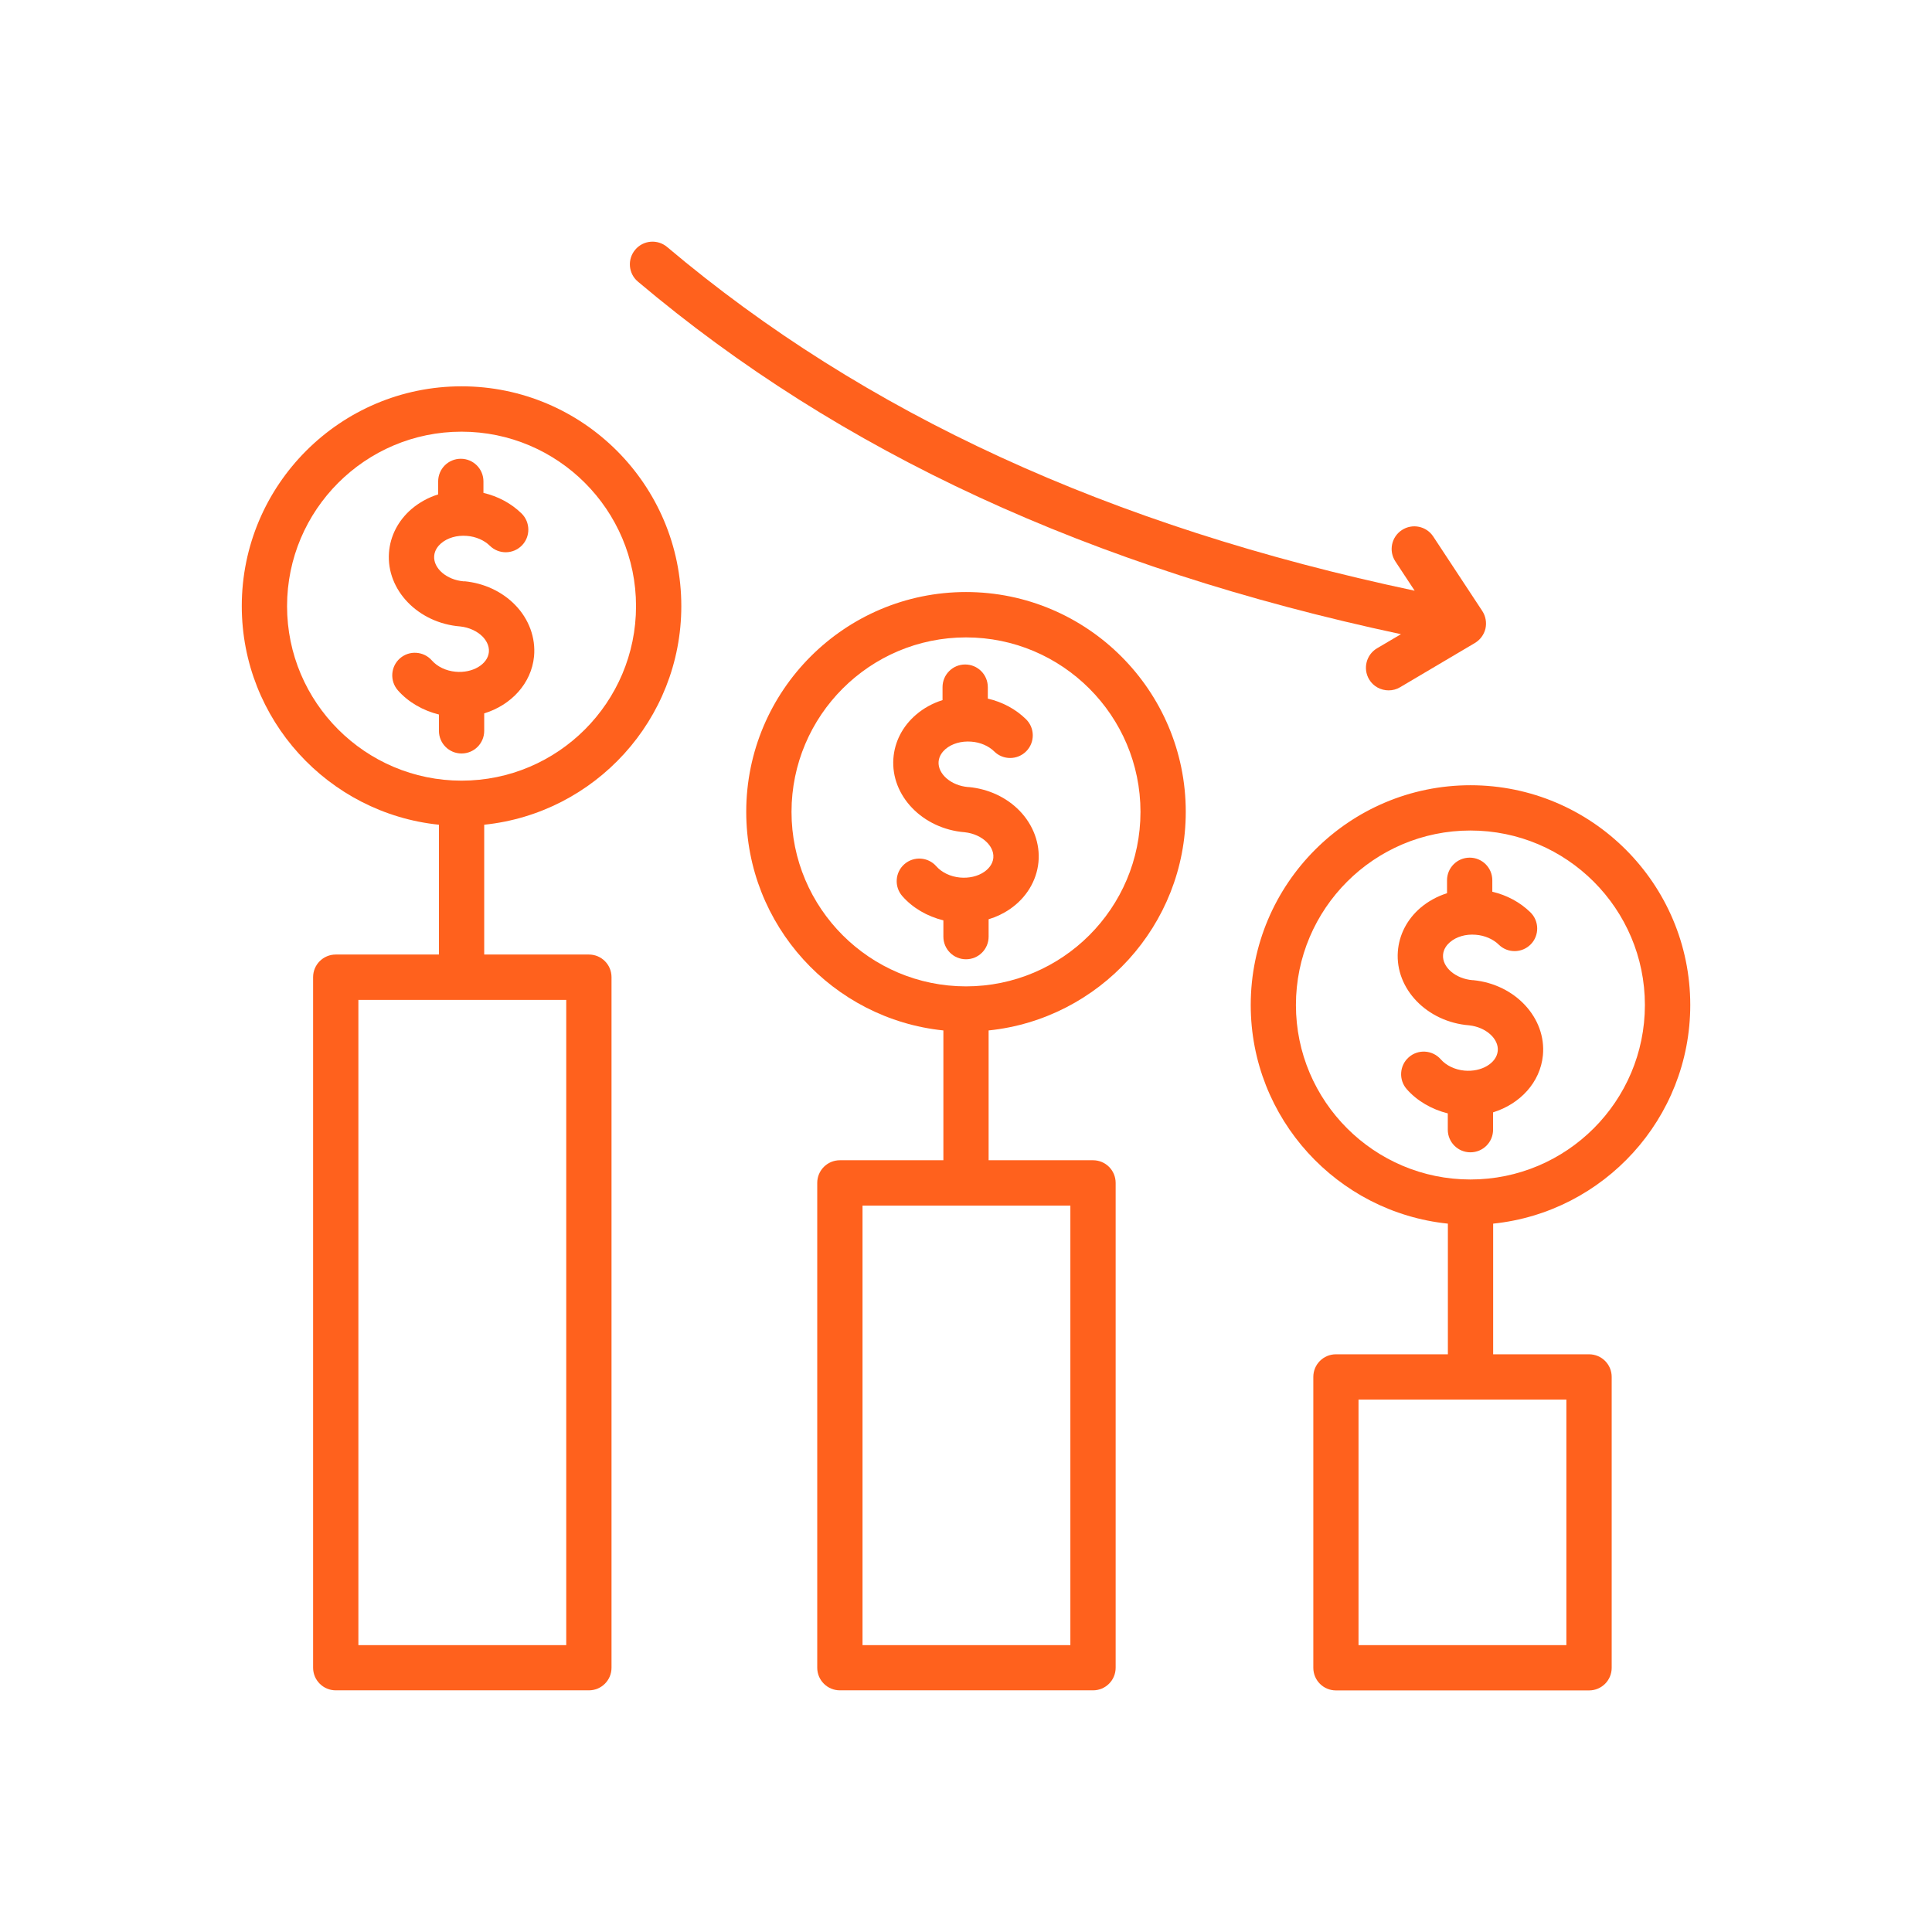
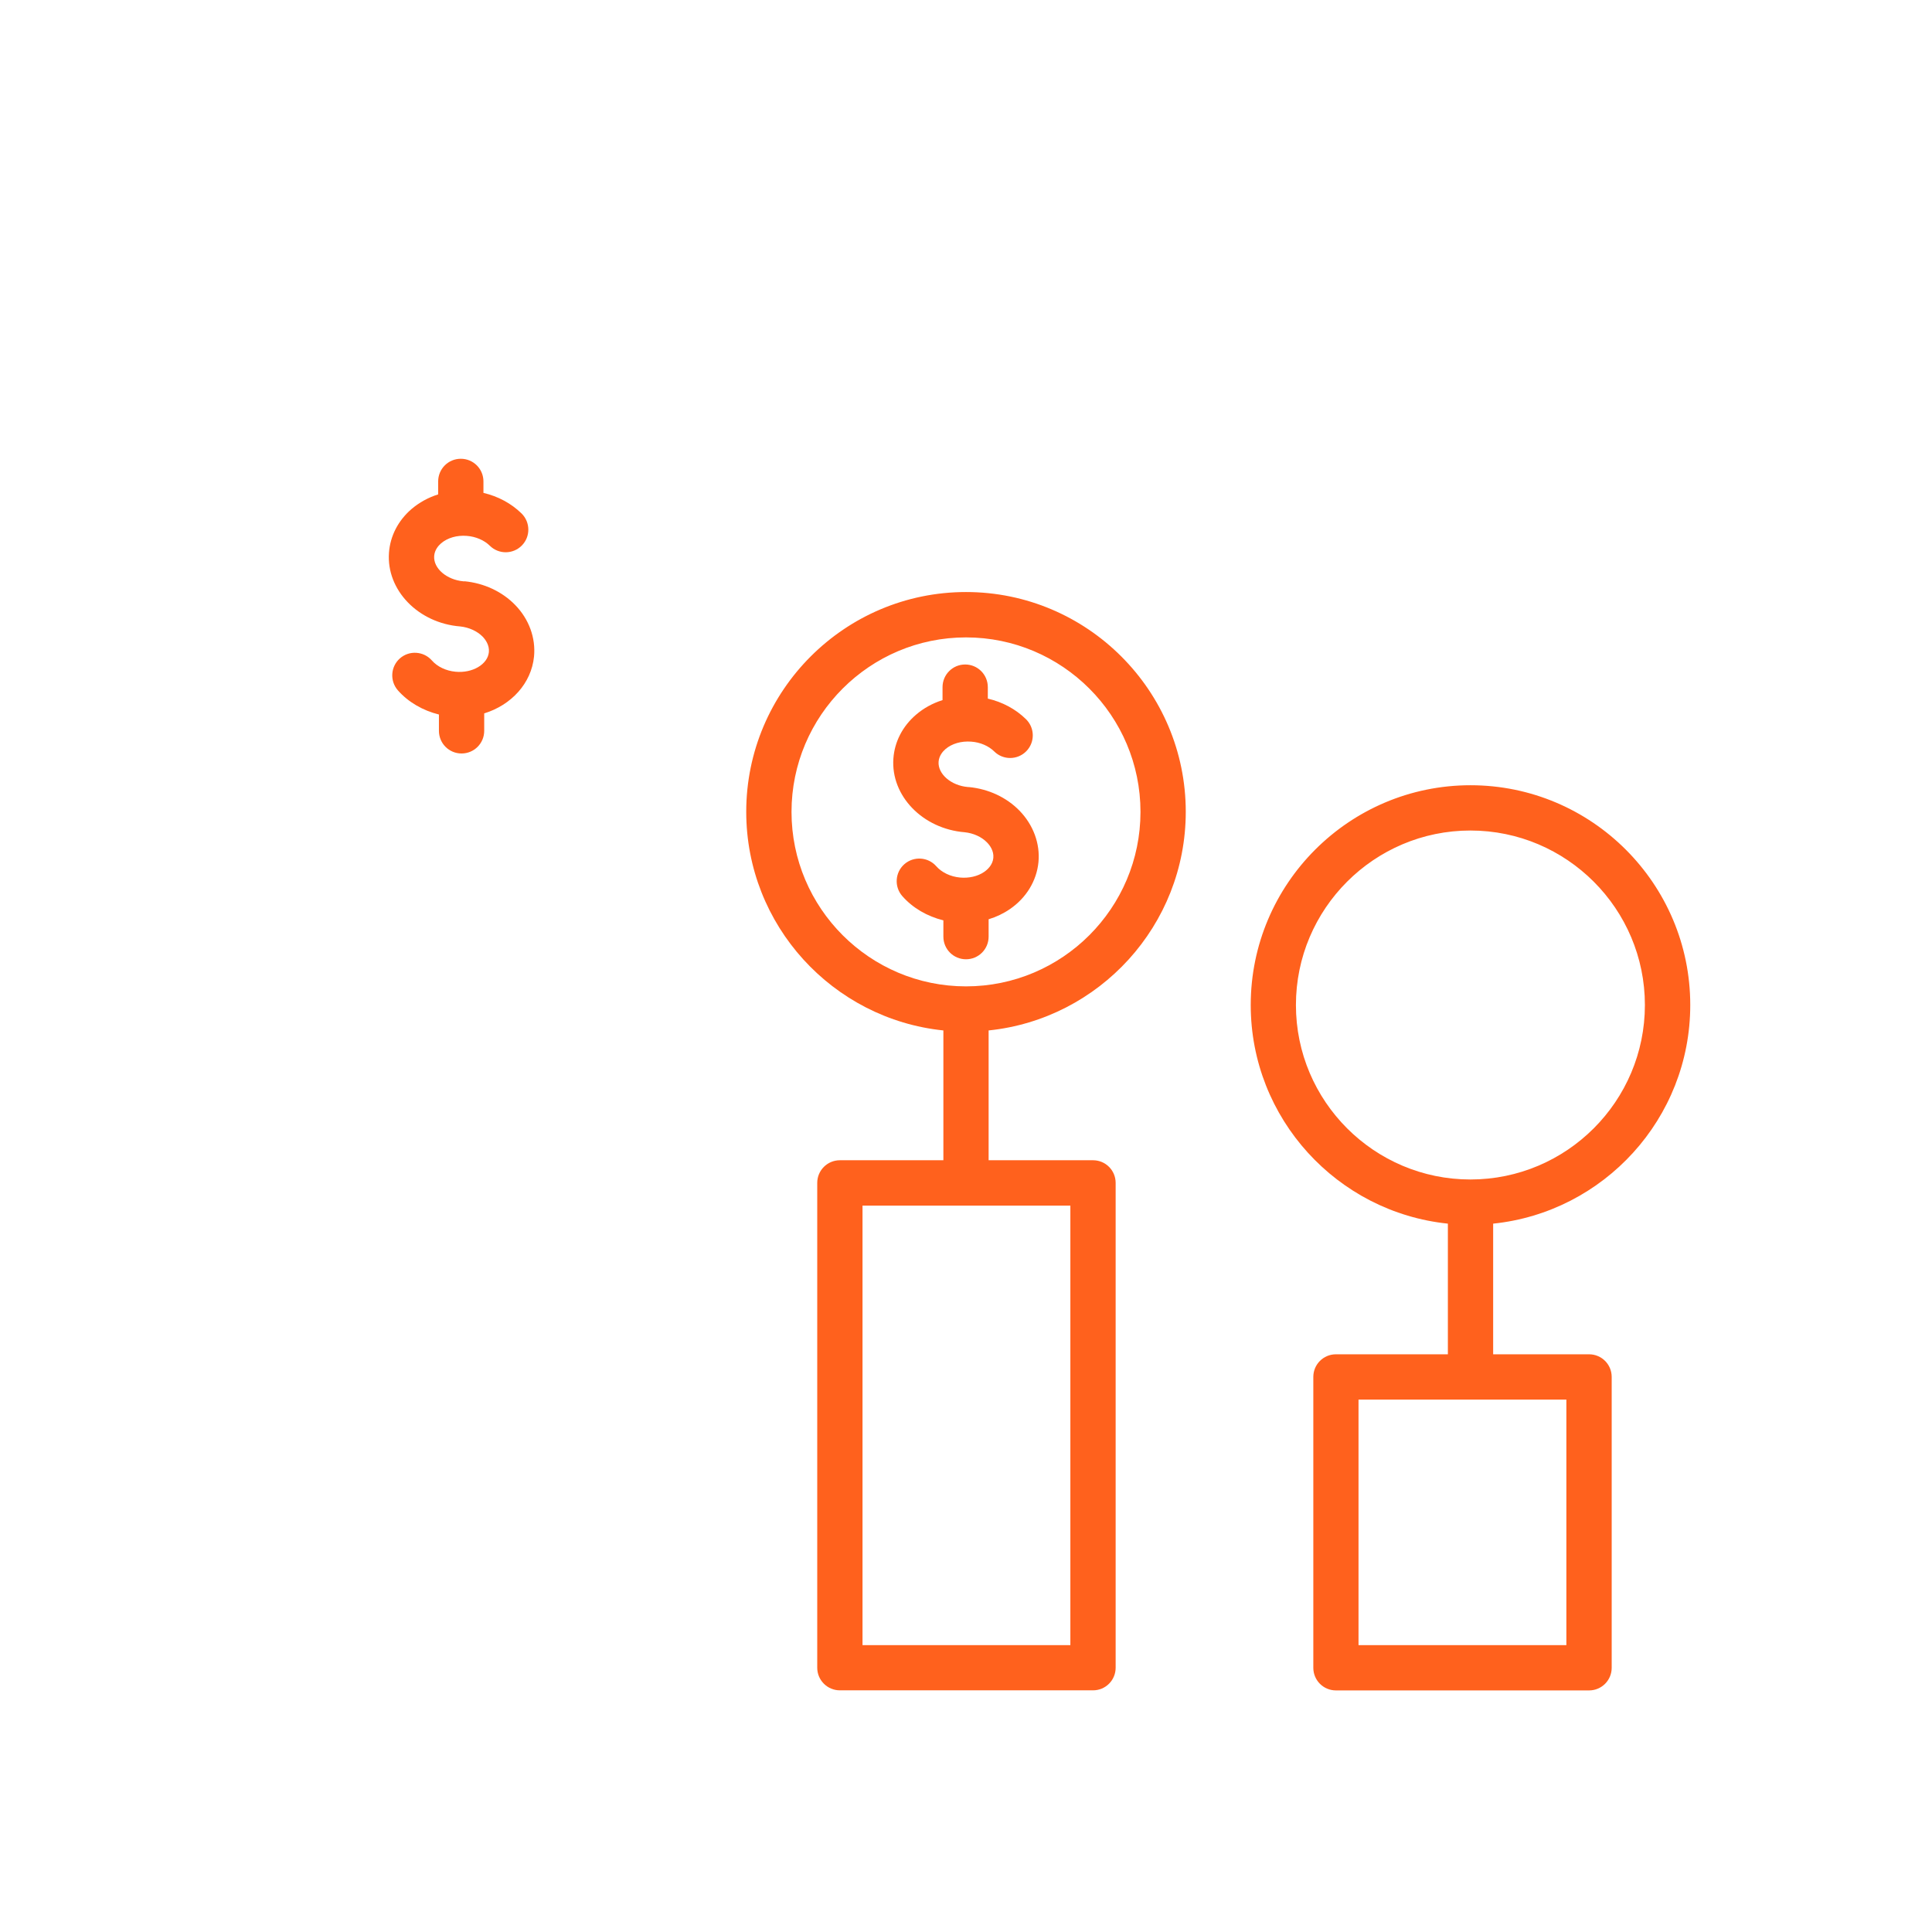
<svg xmlns="http://www.w3.org/2000/svg" width="48" height="48" viewBox="0 0 48 48" fill="none">
-   <path d="M11.467 9.598C8.456 9.598 6.007 12.047 6.007 15.058C6.007 17.88 8.158 20.207 10.905 20.49V23.715H8.342C8.031 23.715 7.779 23.966 7.779 24.277V41.434C7.779 41.745 8.031 41.996 8.342 41.996H14.631C14.942 41.996 15.193 41.745 15.193 41.434V24.277C15.193 23.966 14.942 23.715 14.631 23.715H12.03V20.49C14.777 20.207 16.927 17.88 16.927 15.058C16.927 12.047 14.479 9.598 11.467 9.598ZM14.068 40.873H8.904V24.842H14.068V40.873ZM11.467 19.395C9.077 19.395 7.132 17.451 7.132 15.06C7.132 12.669 9.077 10.725 11.467 10.725C13.858 10.725 15.802 12.669 15.802 15.06C15.802 17.451 13.858 19.395 11.467 19.395Z" fill="#FF611D" />
  <path d="M11.537 14.443C11.537 14.443 11.524 14.443 11.518 14.443C11.098 14.407 10.764 14.121 10.787 13.813C10.798 13.667 10.886 13.562 10.957 13.5C11.119 13.361 11.353 13.294 11.599 13.314C11.822 13.331 12.03 13.421 12.171 13.56C12.392 13.777 12.748 13.774 12.966 13.552C13.183 13.331 13.179 12.975 12.958 12.757C12.701 12.506 12.373 12.33 12.011 12.246V11.961C12.011 11.649 11.76 11.398 11.449 11.398C11.137 11.398 10.886 11.649 10.886 11.961V12.283C10.641 12.36 10.416 12.484 10.224 12.647C9.893 12.932 9.694 13.316 9.664 13.732C9.596 14.661 10.391 15.482 11.436 15.564C11.653 15.587 11.856 15.681 11.991 15.817C12.056 15.885 12.163 16.024 12.146 16.202C12.116 16.507 11.738 16.729 11.318 16.689C11.081 16.667 10.866 16.564 10.729 16.408C10.524 16.176 10.168 16.153 9.936 16.357C9.703 16.562 9.681 16.918 9.885 17.151C10.144 17.445 10.506 17.653 10.905 17.752V18.157C10.905 18.469 11.156 18.72 11.467 18.72C11.779 18.72 12.03 18.469 12.03 18.157V17.724C12.699 17.518 13.202 16.982 13.268 16.309C13.312 15.847 13.142 15.381 12.797 15.028C12.473 14.696 12.026 14.488 11.539 14.441L11.537 14.443ZM24 14.709C20.989 14.709 18.54 17.158 18.54 20.169C18.54 22.991 20.691 25.318 23.438 25.601V28.826H20.867C20.556 28.826 20.304 29.077 20.304 29.389V41.434C20.304 41.745 20.556 41.996 20.867 41.996H27.156C27.467 41.996 27.718 41.745 27.718 41.434V29.389C27.718 29.077 27.467 28.826 27.156 28.826H24.562V25.601C27.309 25.318 29.46 22.991 29.46 20.169C29.46 17.158 27.011 14.709 24 14.709ZM26.593 40.873H21.429V29.953H26.593V40.873ZM24 24.506C21.609 24.506 19.665 22.562 19.665 20.171C19.665 17.781 21.609 15.836 24 15.836C26.391 15.836 28.335 17.781 28.335 20.171C28.335 22.562 26.391 24.506 24 24.506Z" fill="#FF611D" />
  <path d="M24.069 19.554C24.069 19.554 24.056 19.554 24.051 19.554C23.631 19.519 23.297 19.23 23.319 18.924C23.331 18.778 23.419 18.673 23.49 18.611C23.651 18.474 23.884 18.407 24.131 18.426C24.354 18.442 24.562 18.532 24.703 18.671C24.924 18.889 25.281 18.885 25.498 18.664C25.716 18.442 25.712 18.086 25.491 17.869C25.234 17.617 24.906 17.441 24.542 17.357V17.072C24.542 16.761 24.291 16.509 23.979 16.509C23.668 16.509 23.417 16.761 23.417 17.072V17.394C23.171 17.471 22.946 17.595 22.757 17.758C22.425 18.043 22.226 18.427 22.196 18.844C22.129 19.772 22.924 20.593 23.968 20.677C24.186 20.7 24.388 20.792 24.523 20.931C24.589 20.998 24.696 21.137 24.679 21.315C24.662 21.493 24.529 21.609 24.452 21.662C24.291 21.773 24.071 21.823 23.85 21.802C23.614 21.78 23.398 21.677 23.261 21.521C23.057 21.289 22.701 21.266 22.468 21.471C22.236 21.675 22.213 22.031 22.418 22.264C22.676 22.558 23.038 22.768 23.438 22.866V23.271C23.438 23.582 23.689 23.833 24 23.833C24.311 23.833 24.562 23.582 24.562 23.271V22.839C24.752 22.781 24.93 22.697 25.091 22.586C25.498 22.307 25.755 21.883 25.8 21.422C25.845 20.961 25.672 20.494 25.329 20.141C25.005 19.809 24.559 19.601 24.069 19.554ZM41.994 24.969C41.994 21.958 39.546 19.509 36.534 19.509C33.523 19.509 31.074 21.958 31.074 24.969C31.074 27.791 33.225 30.118 35.972 30.401V33.647H33.191C32.88 33.647 32.629 33.898 32.629 34.209V41.436C32.629 41.747 32.88 41.998 33.191 41.998H39.48C39.791 41.998 40.042 41.747 40.042 41.436V34.209C40.042 33.898 39.791 33.647 39.48 33.647H37.097V30.401C39.844 30.118 41.994 27.791 41.994 24.969ZM38.916 40.873H33.752V34.772H38.916V40.873ZM32.197 24.969C32.197 22.579 34.142 20.634 36.532 20.634C38.923 20.634 40.867 22.579 40.867 24.969C40.867 27.36 38.923 29.304 36.532 29.304C34.142 29.304 32.197 27.36 32.197 24.969Z" fill="#FF611D" />
-   <path d="M37.095 28.069V27.636C37.764 27.429 38.267 26.893 38.333 26.22C38.422 25.292 37.646 24.454 36.602 24.352C36.596 24.352 36.589 24.352 36.583 24.352C36.163 24.317 35.829 24.03 35.852 23.723C35.863 23.576 35.951 23.471 36.023 23.409C36.184 23.271 36.418 23.203 36.664 23.224C36.887 23.241 37.095 23.331 37.236 23.469C37.457 23.687 37.813 23.683 38.031 23.462C38.248 23.241 38.244 22.884 38.023 22.667C37.766 22.416 37.438 22.239 37.076 22.155V21.87C37.076 21.559 36.825 21.308 36.514 21.308C36.203 21.308 35.951 21.559 35.951 21.87V22.192C35.706 22.269 35.481 22.393 35.289 22.556C34.958 22.841 34.759 23.226 34.729 23.642C34.661 24.57 35.456 25.391 36.501 25.474C36.917 25.519 37.241 25.809 37.211 26.111C37.181 26.417 36.803 26.638 36.383 26.599C36.144 26.576 35.931 26.473 35.794 26.317C35.589 26.085 35.233 26.062 35.001 26.267C34.768 26.471 34.746 26.828 34.95 27.06C35.209 27.354 35.571 27.562 35.97 27.662V28.067C35.97 28.378 36.221 28.629 36.532 28.629C36.844 28.629 37.095 28.378 37.095 28.067V28.069ZM34.807 15.756L34.213 16.106C33.945 16.264 33.857 16.609 34.014 16.877C34.119 17.055 34.307 17.152 34.5 17.152C34.597 17.152 34.695 17.128 34.785 17.074L36.643 15.975C36.776 15.896 36.87 15.767 36.906 15.617C36.939 15.467 36.911 15.309 36.827 15.18L35.608 13.329C35.438 13.071 35.089 12.998 34.828 13.17C34.569 13.341 34.496 13.689 34.669 13.95L35.147 14.676C27.566 13.072 21.48 10.277 16.575 6.137C16.337 5.936 15.982 5.966 15.782 6.204C15.581 6.442 15.611 6.797 15.849 6.997C20.876 11.241 27.088 14.109 34.806 15.756H34.807Z" fill="#FF611D" />
</svg>